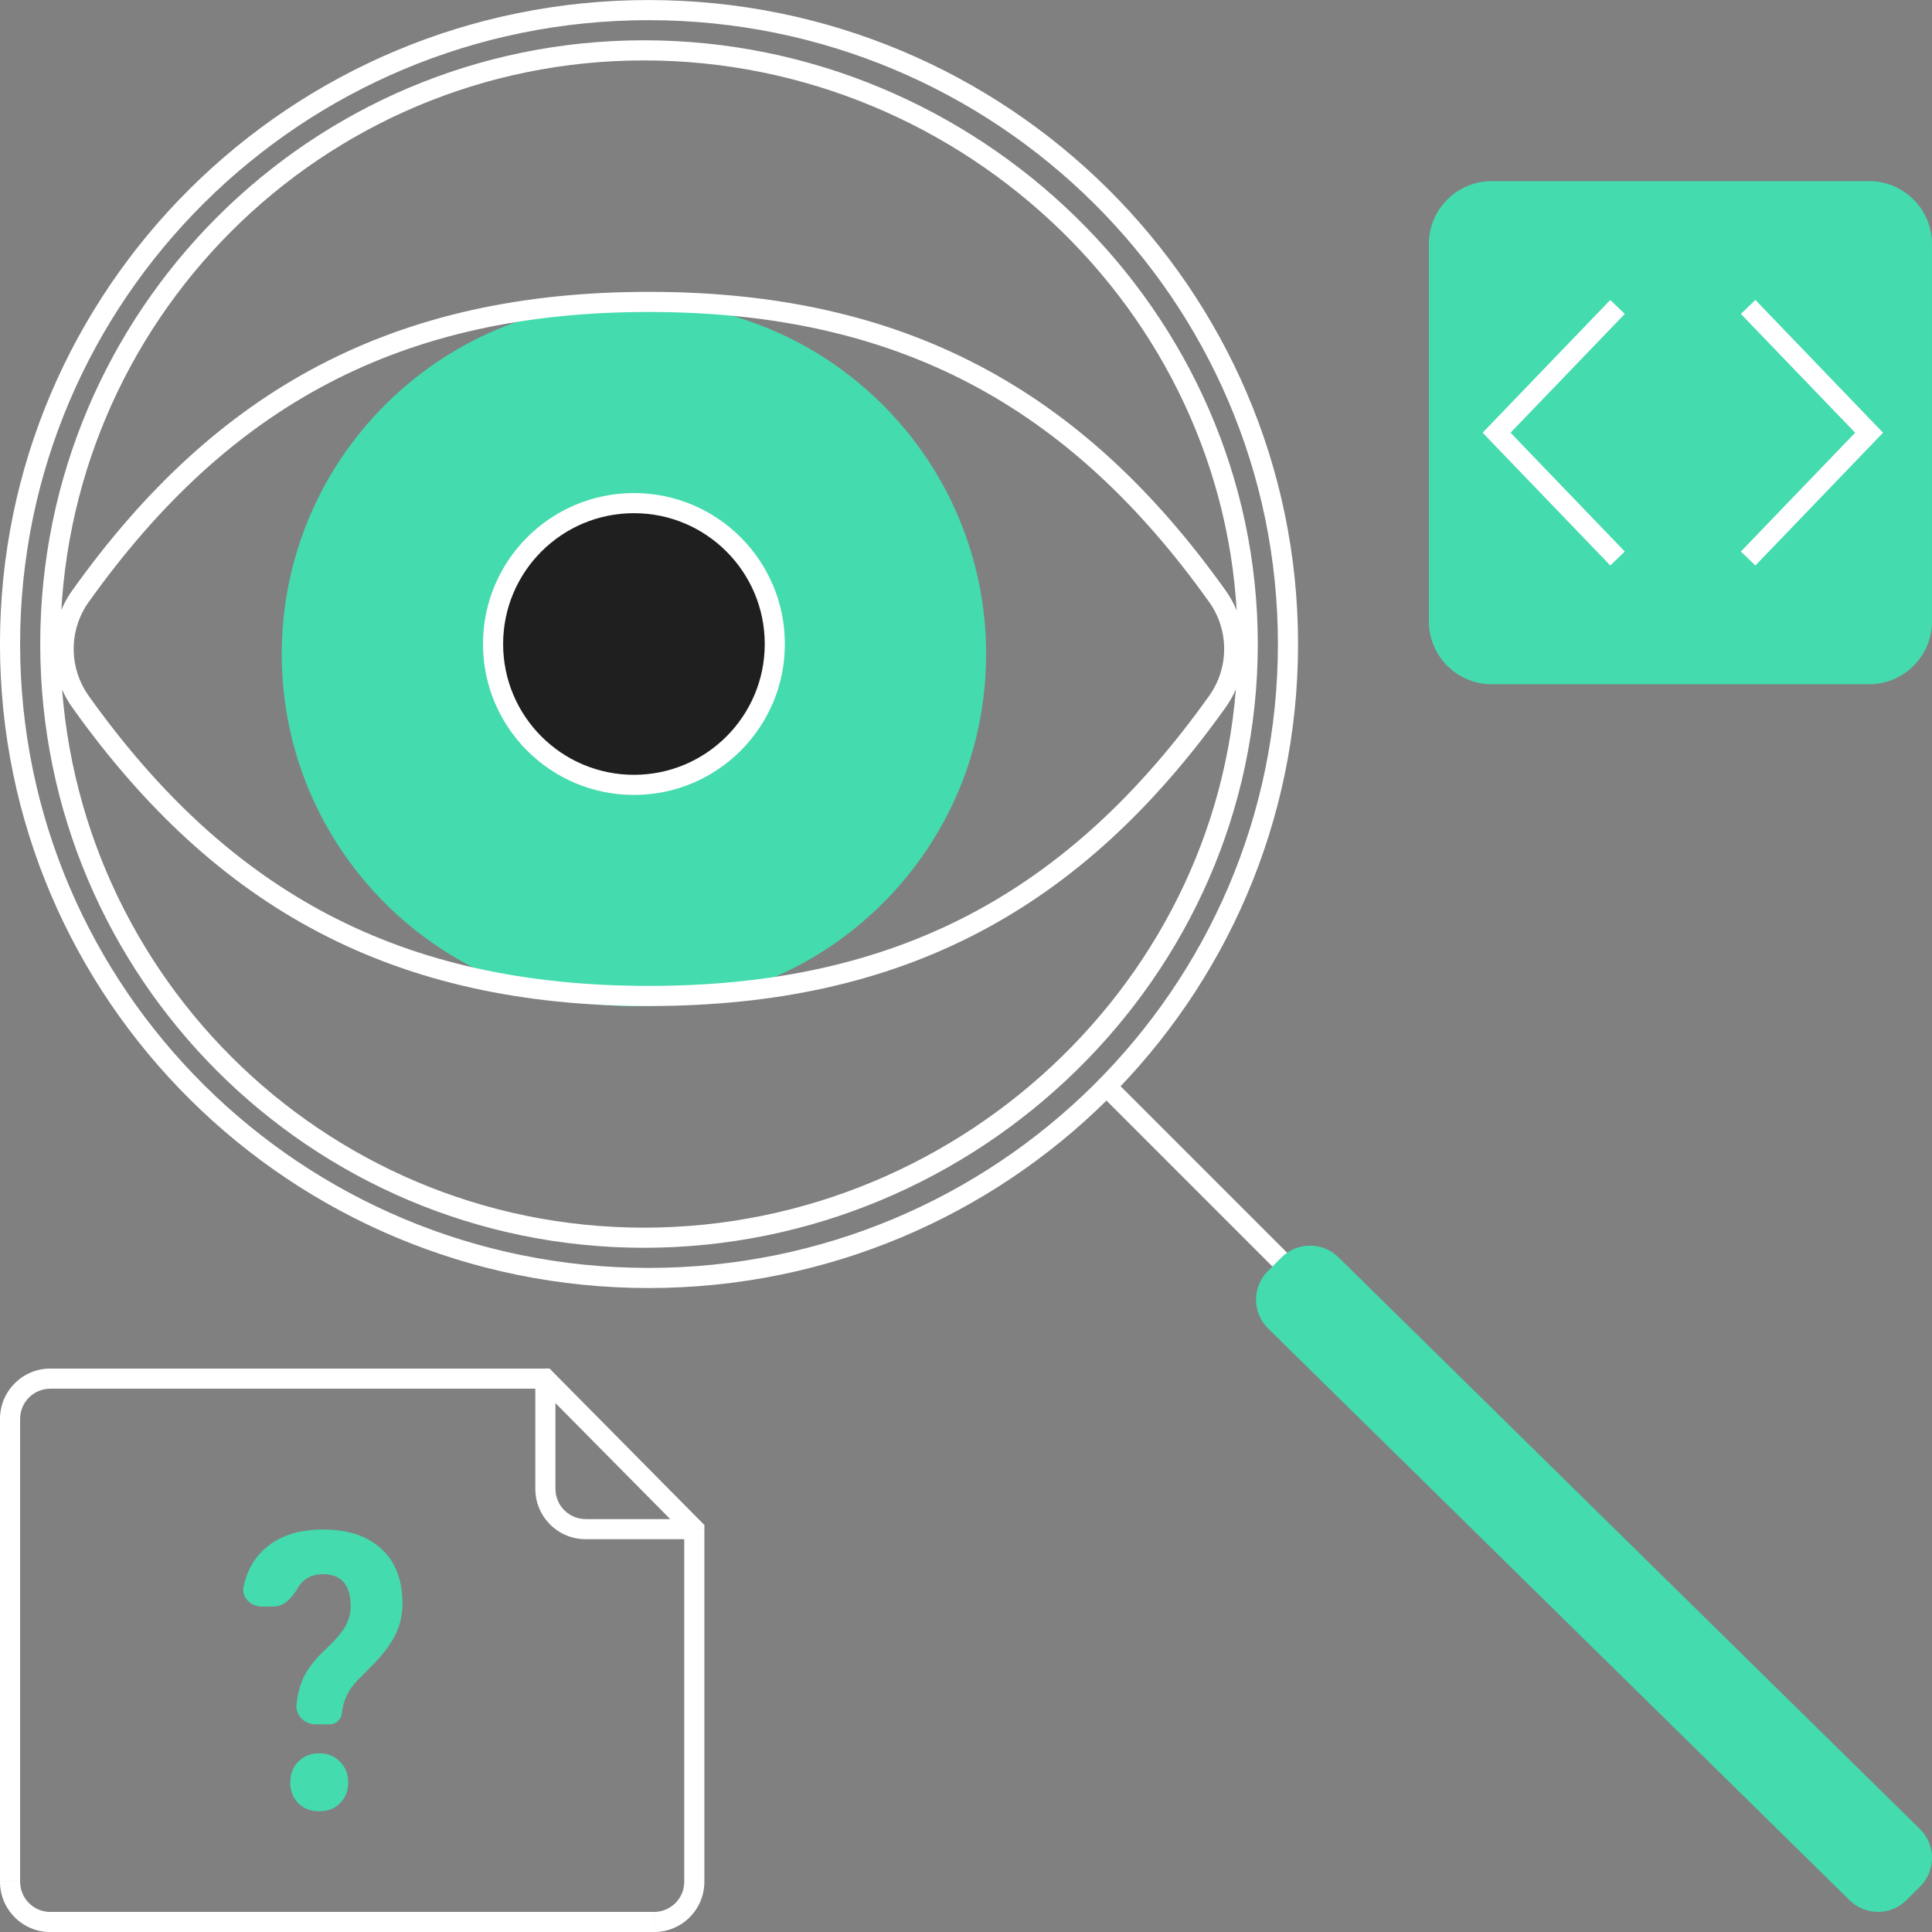
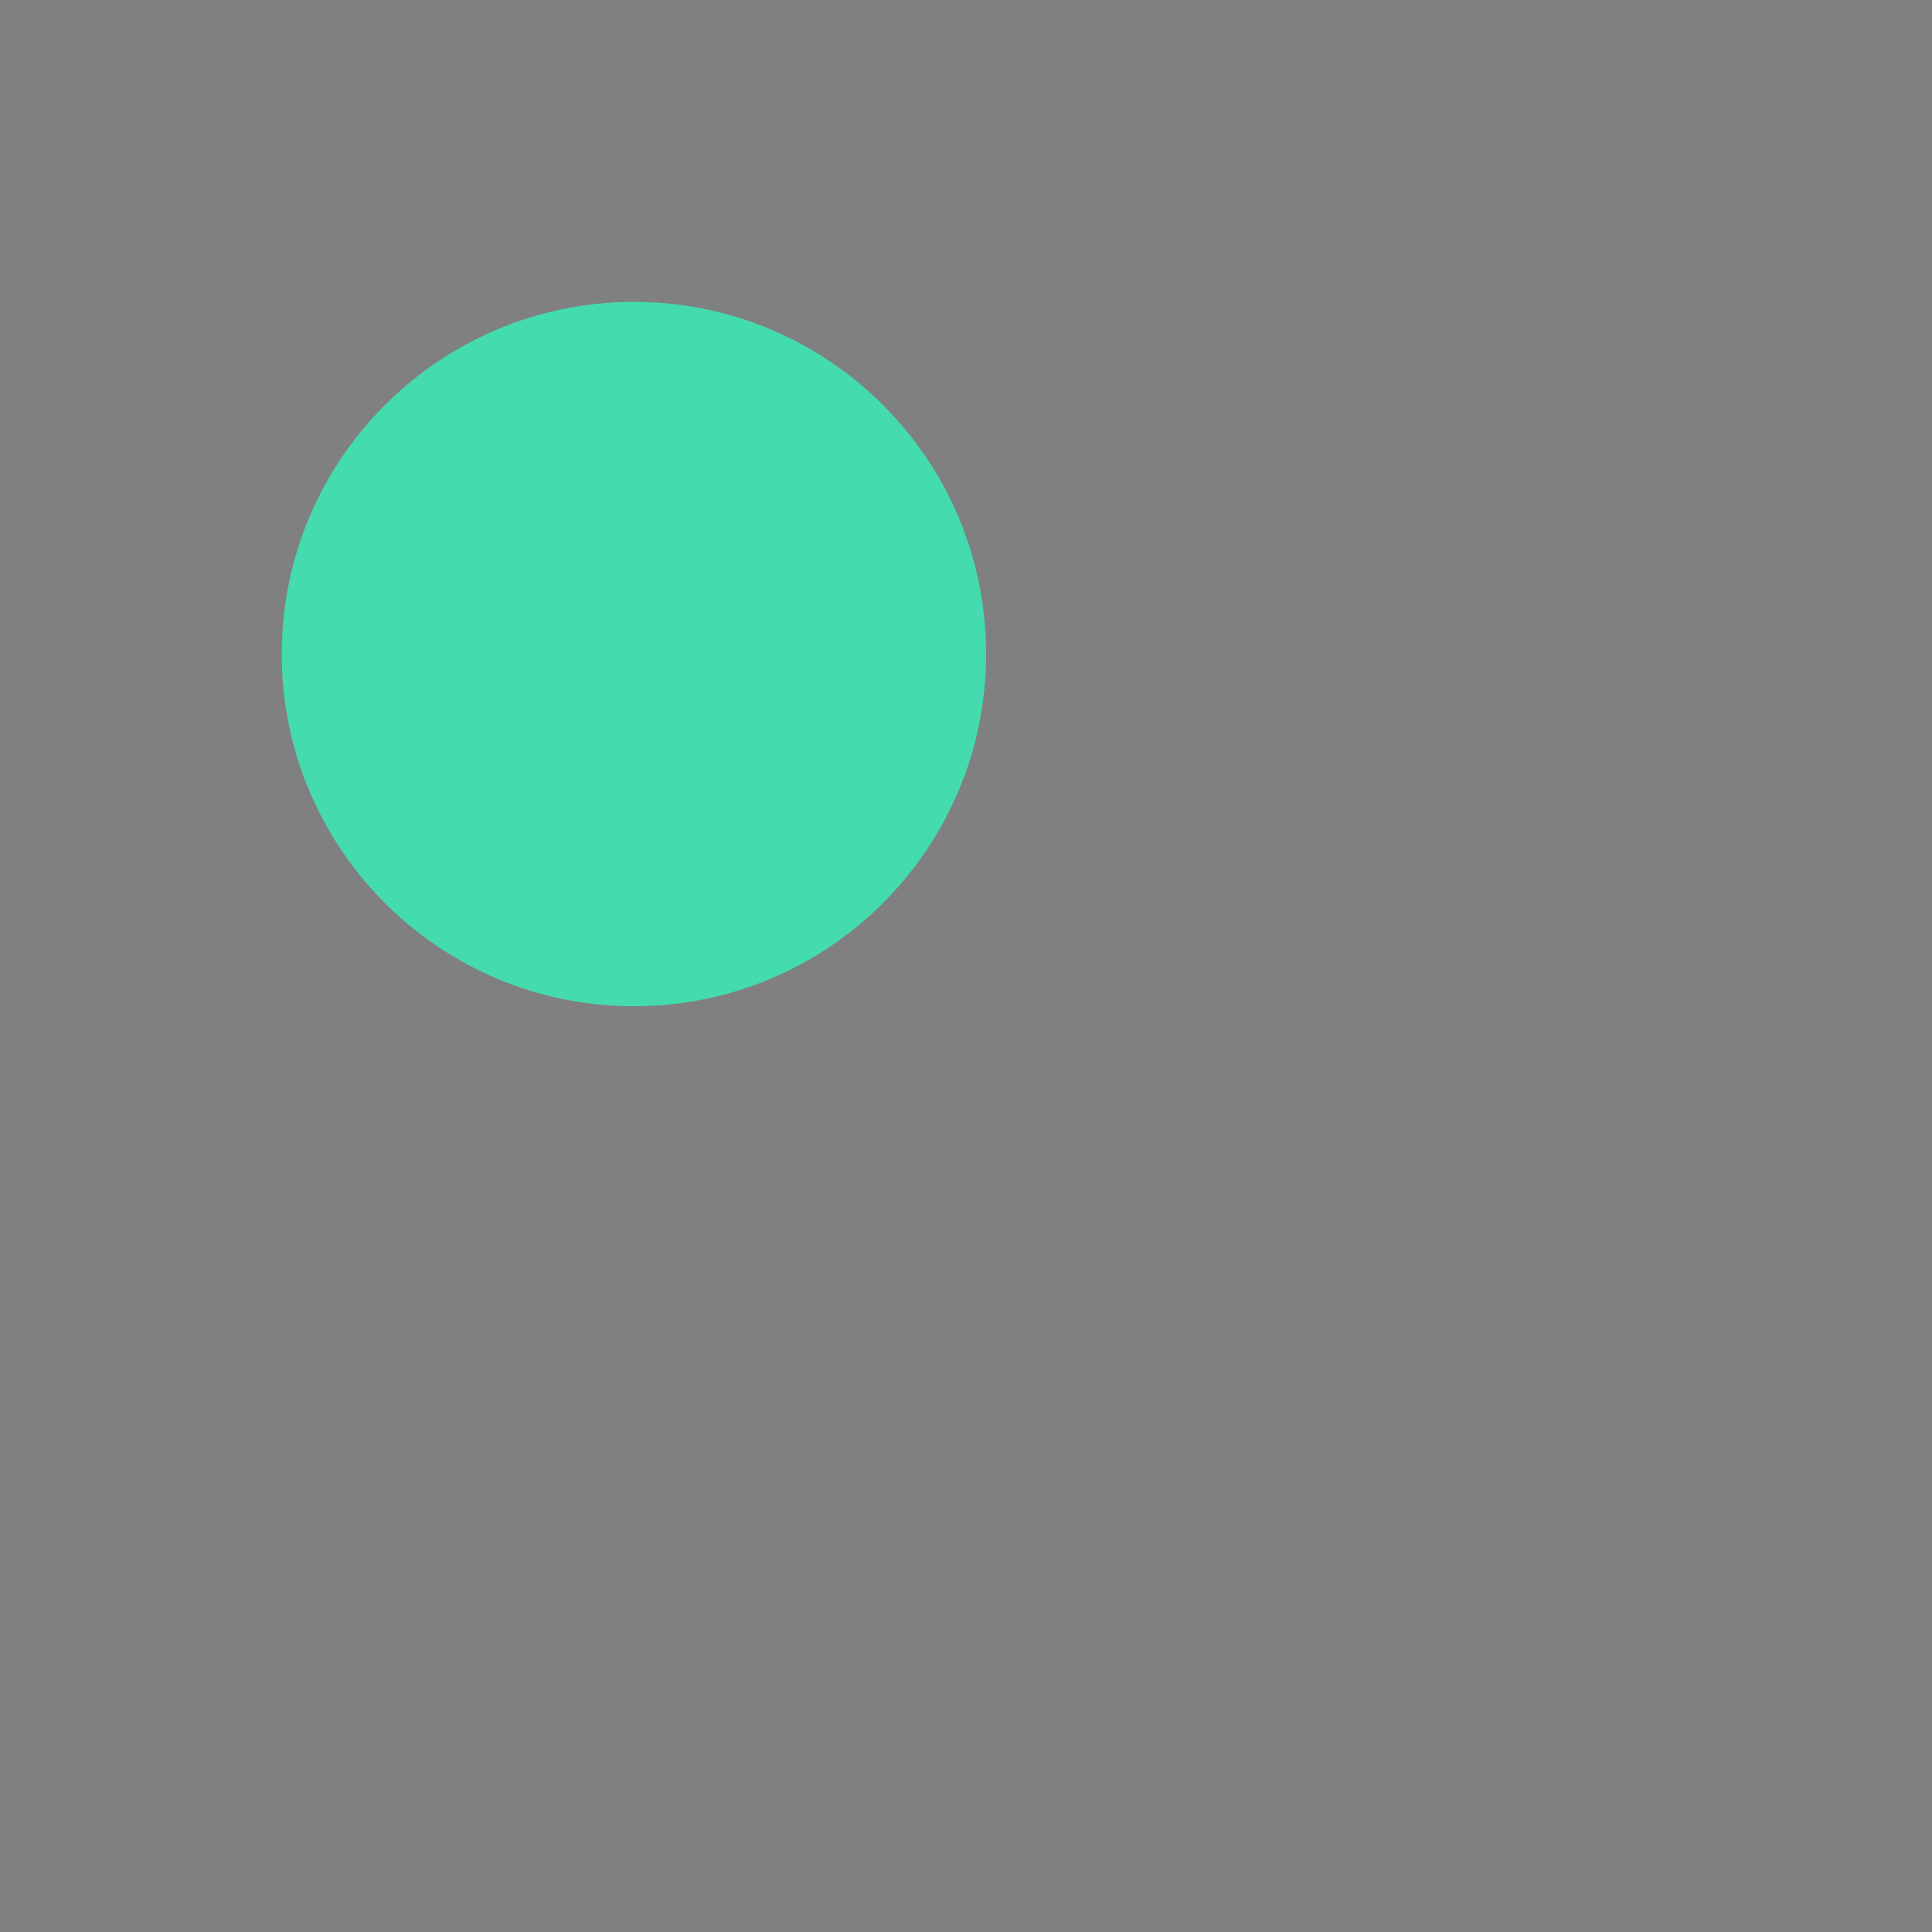
<svg xmlns="http://www.w3.org/2000/svg" fill="none" height="96" viewBox="0 0 96 96" width="96">
  <rect x="0" y="0" width="96" height="96" fill="#808080" stroke="none" />
  <g fill="#44dbae">
-     <path d="m71 12.125c0-1.726 1.399-3.125 3.125-3.125h18.75c1.726 0 3.125 1.399 3.125 3.125v18.75c0 1.726-1.399 3.125-3.125 3.125h-18.75c-1.726 0-3.125-1.399-3.125-3.125z" />
    <path d="m49 32.5c0 9.665-7.835 17.5-17.5 17.5s-17.5-7.835-17.5-17.5 7.835-17.5 17.5-17.5 17.5 7.835 17.5 17.5z" />
-     <path d="m15.681 85.681c-.552 0-1.011-.45-.948-.998.049-.428.132-.795.25-1.1.201-.521.568-1.032 1.101-1.534.539-.508.897-.919 1.074-1.232.178-.32.266-.655.266-1.007 0-1.06-.462-1.59-1.385-1.59-.438 0-.79.144-1.057.433-.067.072-.125.152-.175.238-.273.469-.667.938-1.21.938h-.588c-.556 0-1.021-.459-.905-1.003.156-.732.485-1.335.987-1.81.722-.677 1.705-1.016 2.948-1.016 1.255 0 2.229.323 2.921.969.693.64 1.039 1.546 1.039 2.719 0 .533-.113 1.038-.337 1.515-.225.47-.619.994-1.181 1.571l-.719.725c-.45.458-.707.994-.772 1.609-.02.323-.287.574-.611.574zm-1.257 2.888c0-.42.133-.765.4-1.035.272-.276.619-.414 1.039-.414.42 0 .763.138 1.03.414.272.27.408.615.408 1.035 0 .414-.133.756-.4 1.026-.261.27-.607.405-1.039.405-.432 0-.781-.135-1.048-.405-.26-.27-.391-.612-.391-1.026z" />
  </g>
-   <path d="m38.5 32c0 3.866-3.134 7-7 7s-7-3.134-7-7 3.134-7 7-7 7 3.134 7 7z" fill="#1f1f1f" stroke="#fff" />
-   <path d="m74.365 21.5-.36-.347-.333.347.333.347zm18.51 0 .36.347.333-.347-.333-.347zm-92.375 49h.5zm-0 23h-.5zm2 2v-.5zm30 0v.5zm-5.4-21.52h.5zm0-5.479.355-.352-.147-.148h-.209zm-24.6 0v-.5zm32 25h.5zm0-17.52h.5v-.206l-.145-.146zm-5.4 0v.5zm-25.1-46.356-.407-.29zm56.489 0-.407.29zm-56.489 5.242.407-.29zm56.489 0-.407-.29zm19.525-19.962-6.01 6.25.721.693 6.01-6.25zm-6.01 6.943 6.01 6.25.721-.693-6.01-6.25zm12.5-6.25 6.01 6.25.721-.693-6.01-6.25zm6.01 5.557-6.01 6.25.721.693 6.01-6.25zm-29.015 10.847c0 17.117-14.016 31-31.269 31v1c17.797 0 32.269-14.323 32.269-32zm-31.269 31c-17.252 0-31.231-13.883-31.231-31h-1c0 17.677 14.434 32 32.231 32zm-31.231-31c0-17.117 13.979-31 31.231-31v-1c-17.797 0-32.231 14.323-32.231 32zm31.231-31c17.253 0 31.269 13.883 31.269 31h1c0-17.677-14.472-32-32.269-32zm29.269 31c0 16.005-13.473 29-29.5 29v1c16.558 0 30.5-13.421 30.5-30zm-29.5 29c-16.016 0-29-12.984-29-29h-1c0 16.569 13.431 30 30 30zm-29-29c0-16.016 12.984-29 29-29v-1c-16.569 0-30 13.431-30 30zm29-29c16.027 0 29.5 12.995 29.5 29h1c0-16.579-13.942-30-30.5-30zm-32 67.5-0 23h1v-23zm2.5 25.5h30v-1h-30zm25.1-22.02v-5.479h-1v5.479zm-.5-5.979h-24.6v1h24.6zm7.9 25.5v-17.52h-1v17.52zm-.5-18.02h-5.4v1h5.4zm-7.755-6.628 7.4 7.479.711-.703-7.4-7.479zm-26.744 24.648c-0 1.381 1.119 2.5 2.5 2.5v-1c-.828 0-1.5-.672-1.5-1.5zm1-23c0-.828.672-1.5 1.5-1.5v-1c-1.381 0-2.5 1.119-2.5 2.5zm25.6 3.479c0 1.381 1.119 2.5 2.5 2.5v-1c-.828 0-1.5-.672-1.5-1.5zm5.9 22.02c1.381 0 2.5-1.119 2.5-2.5h-1c0 .828-.672 1.5-1.5 1.5zm-28.093-66.087c3.501-4.911 7.39-8.507 11.926-10.879 4.535-2.372 9.745-3.534 15.912-3.534v-1c-6.296 0-11.672 1.188-16.375 3.648-4.703 2.459-8.705 6.175-12.276 11.184zm56.489-.581c-3.572-5.01-7.573-8.725-12.277-11.184-4.704-2.46-10.079-3.648-16.375-3.648v1c6.166 0 11.377 1.163 15.912 3.534 4.535 2.372 8.425 5.968 11.926 10.879zm-57.303 5.823c3.572 5.01 7.573 8.725 12.276 11.184 4.704 2.46 10.079 3.648 16.375 3.648v-1c-6.166 0-11.377-1.163-15.912-3.534-4.535-2.372-8.425-5.968-11.926-10.879zm56.489-.581c-3.501 4.911-7.39 8.507-11.926 10.879-4.535 2.372-9.745 3.534-15.912 3.534v1c6.296 0 11.672-1.188 16.375-3.648 4.703-2.459 8.705-6.175 12.277-11.184zm0-4.662c.994 1.395.994 3.267 0 4.662l.814.581c1.242-1.742 1.242-4.081 0-5.823zm-56.489-.581c-1.242 1.742-1.242 4.081 0 5.823l.814-.581c-.994-1.395-.994-3.267 0-4.662zm51.054 25.021 9 9 .707-.707-9-9z" fill="#fff" />
-   <path d="m63 63.158c-.785.785-.785 2.057 0 2.842l28.895 28.412c.785.785 2.057.785 2.842 0l.675-.675c.785-.785.785-2.057 0-2.842l-28.895-28.412c-.785-.785-2.057-.785-2.842 0z" fill="#44dbae" />
</svg>